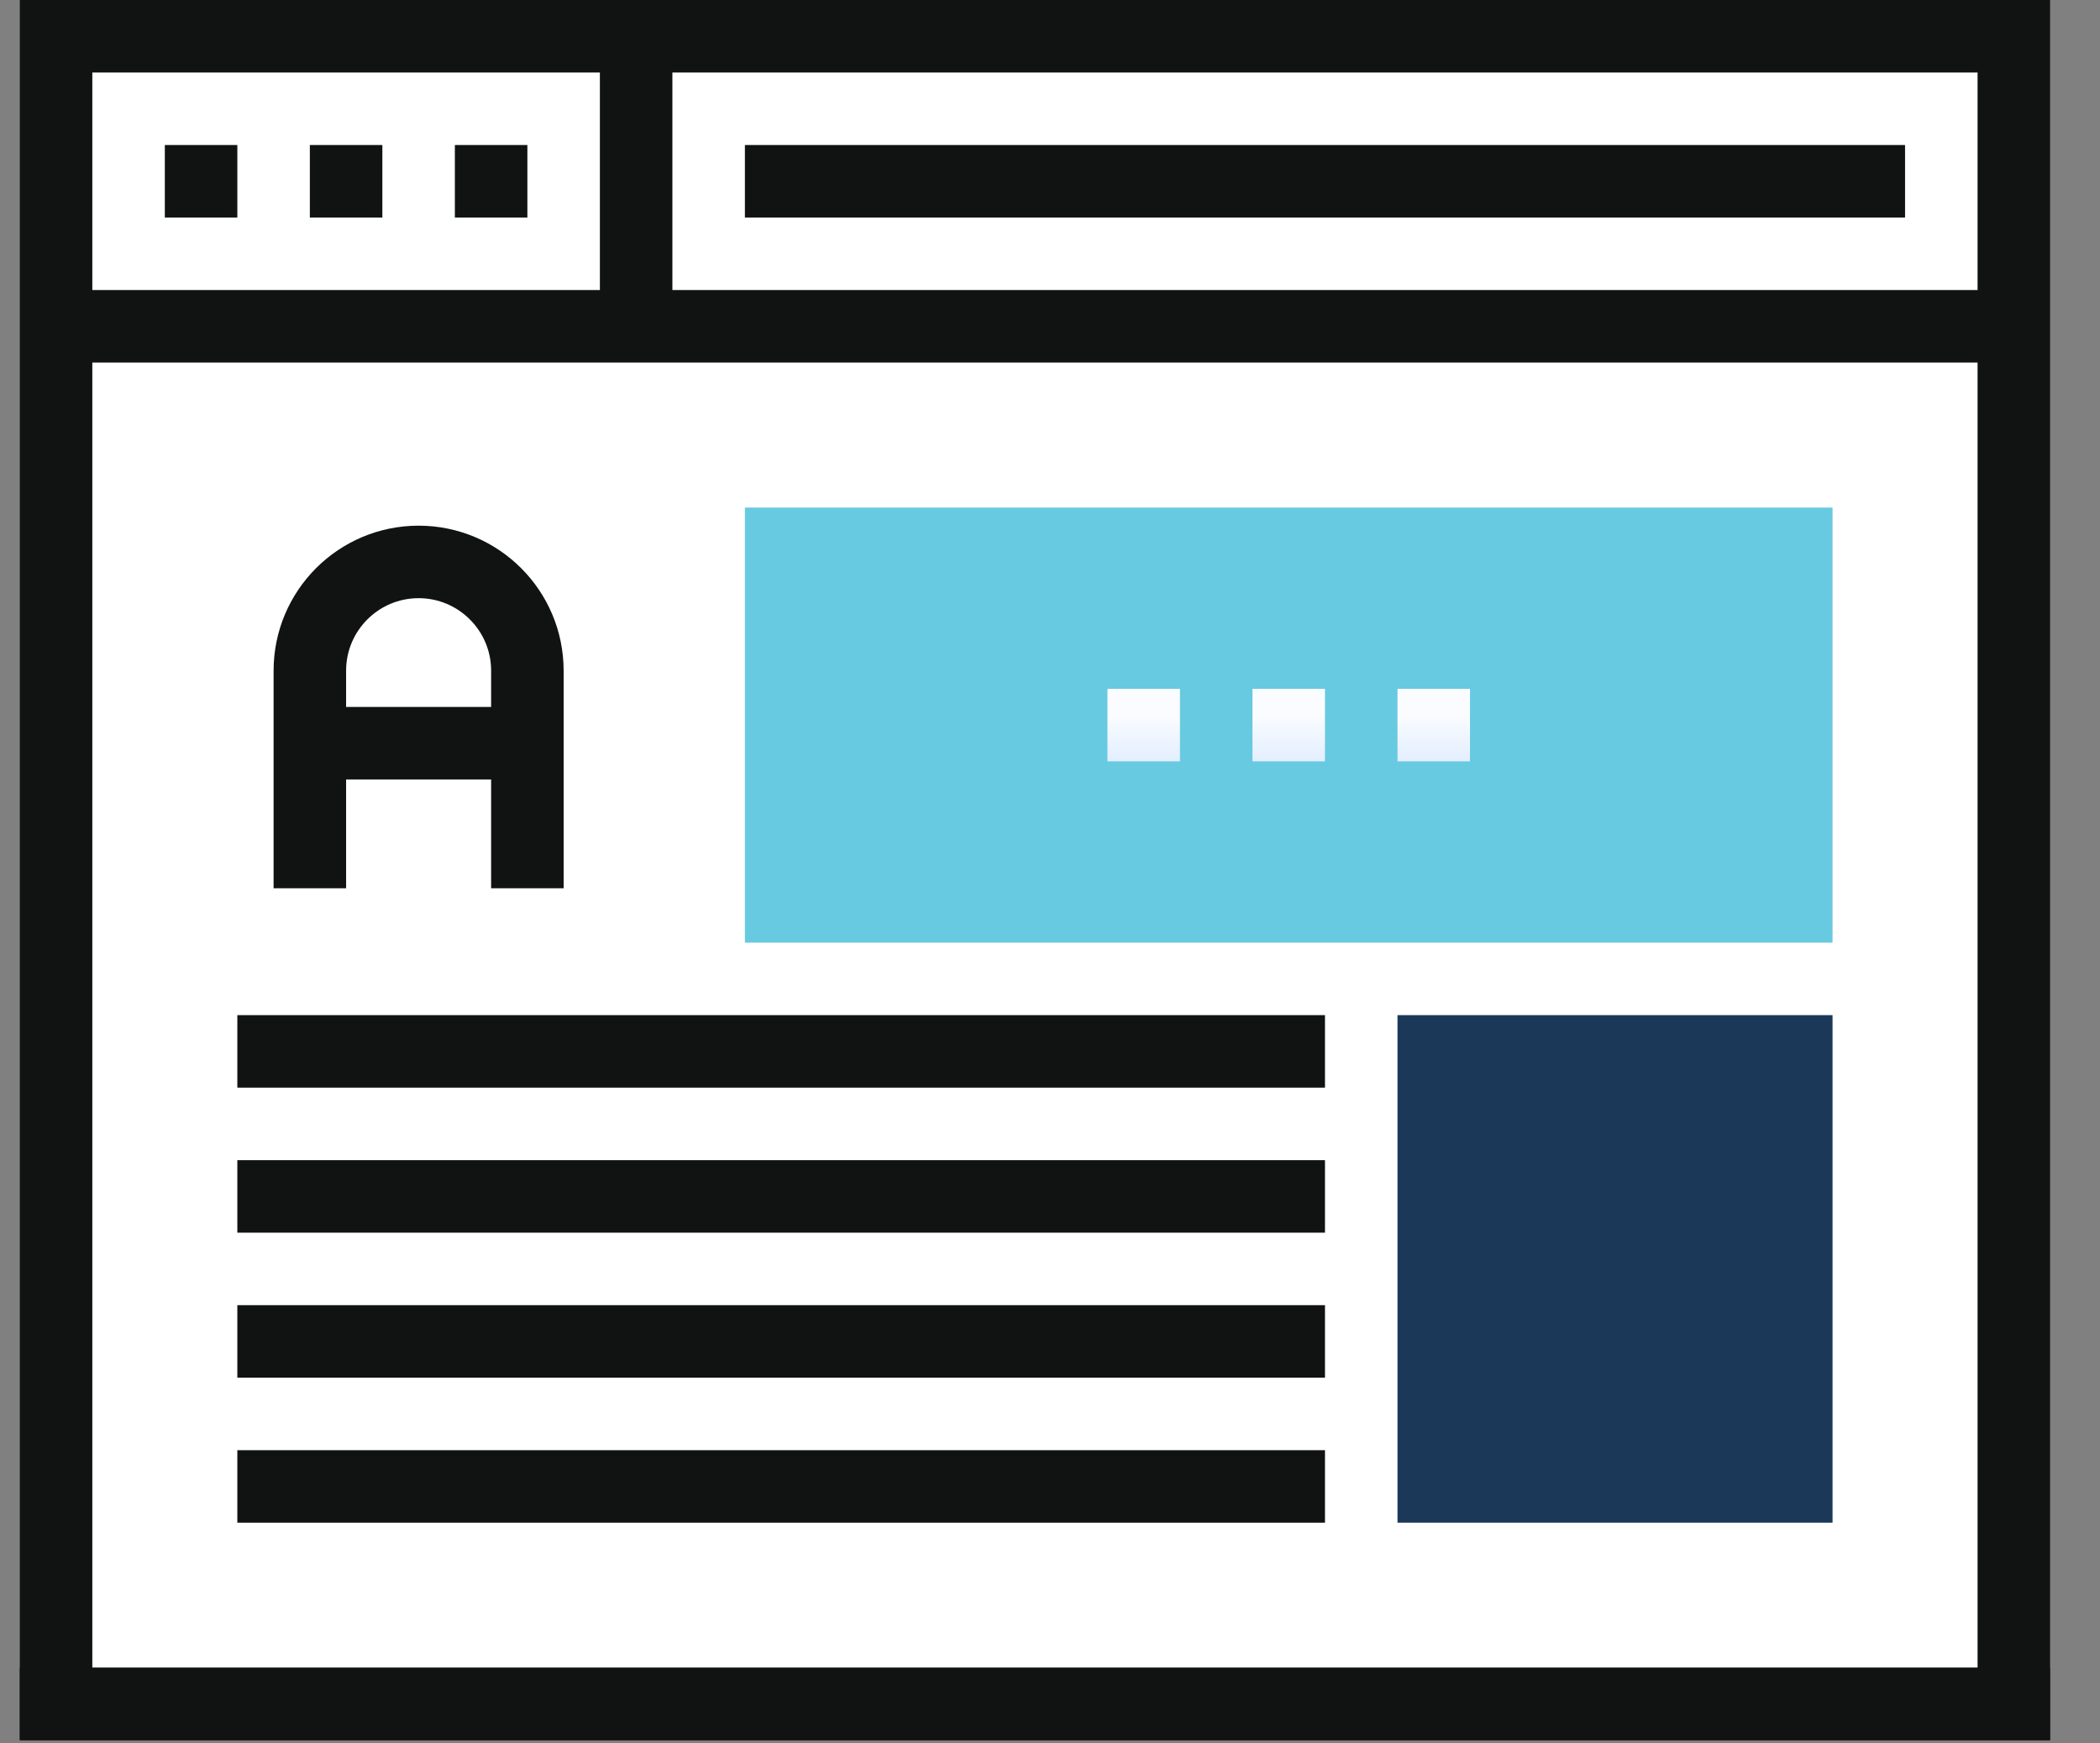
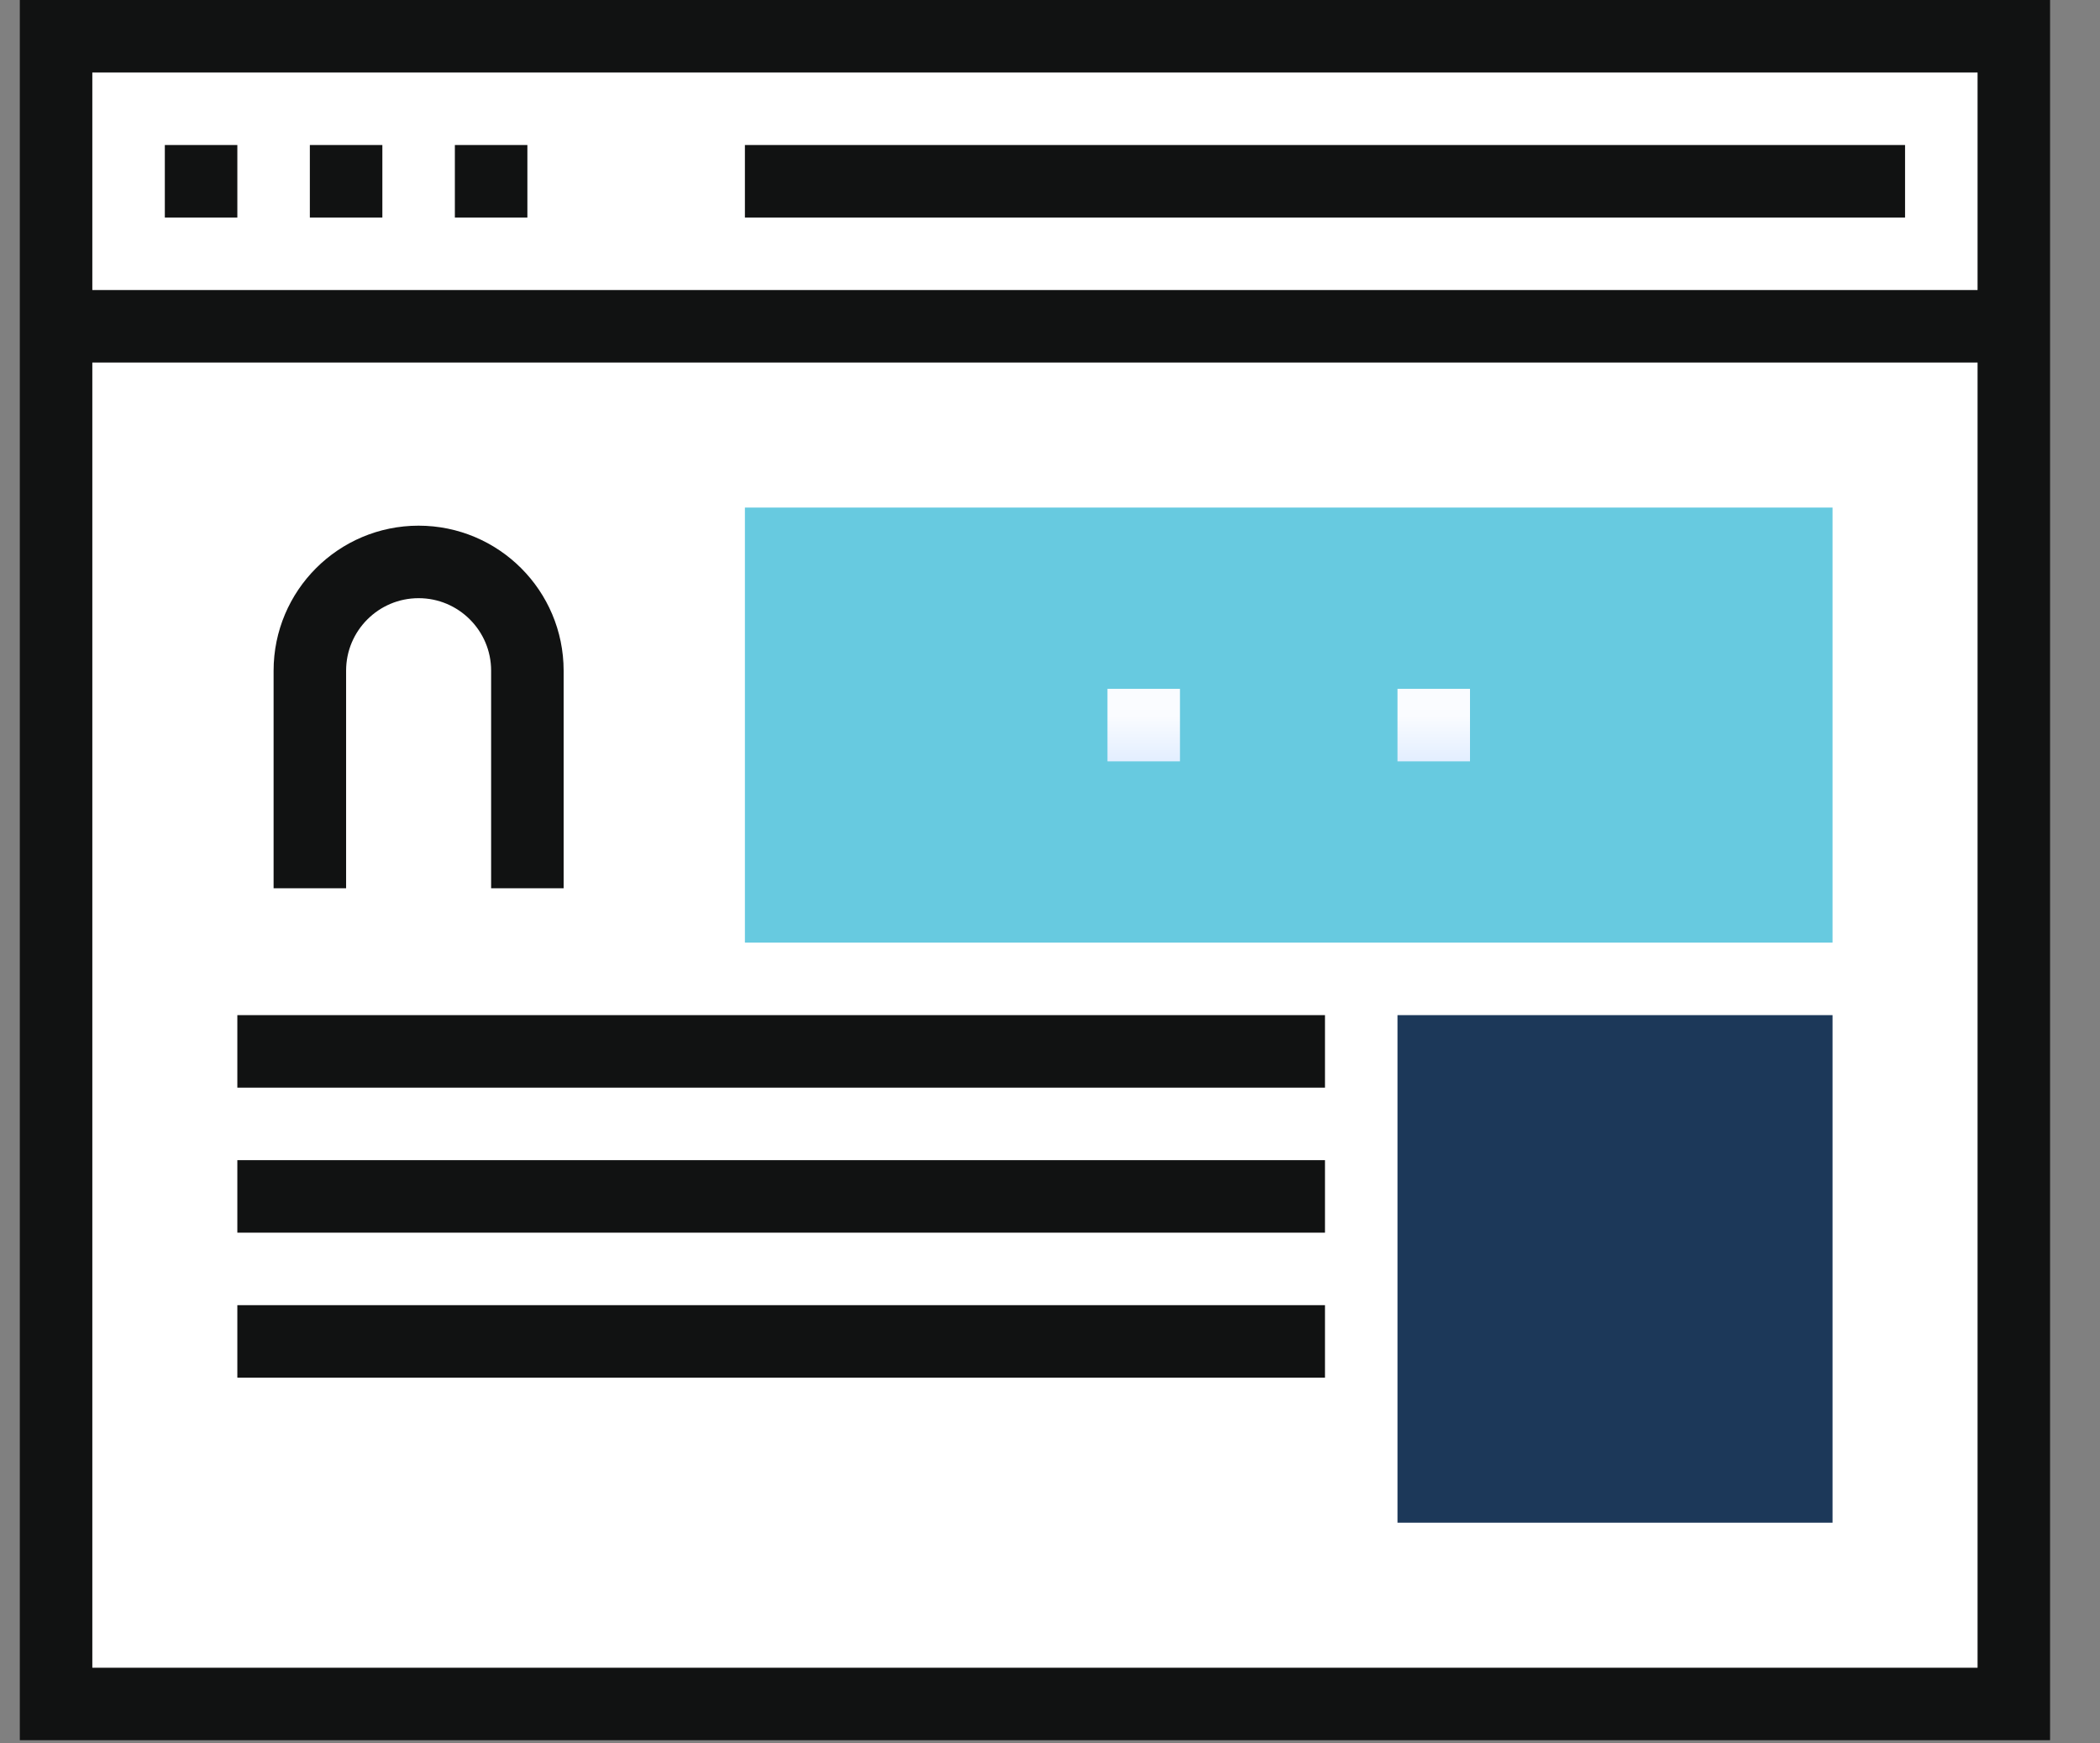
<svg xmlns="http://www.w3.org/2000/svg" width="53" height="44" viewBox="0 0 53 44" fill="none">
  <rect x="0" y="0" width="53" height="44" fill="#808080" stroke="none" />
  <g id="typographyIcon" clip-path="url(#clip0_658_3174)">
    <g id="Layer_311">
      <g id="Group">
        <g id="Group_2">
          <path id="Vector" d="M50.825 0.915H1.415V43.005H50.825V0.915Z" fill="white" />
          <path id="Vector_2" d="M50.825 0.915H1.415V43.005H50.825V0.915Z" stroke="#111212" stroke-width="1.83" stroke-miterlimit="10" />
          <path id="Vector_3" d="M1.415 8.235H50.825" stroke="#111212" stroke-width="1.83" stroke-miterlimit="10" />
          <path id="Vector_4" d="M4.16 4.575H5.99" stroke="#111212" stroke-width="1.83" stroke-miterlimit="10" />
          <path id="Vector_5" d="M7.82 4.575H9.65" stroke="#111212" stroke-width="1.83" stroke-miterlimit="10" />
          <path id="Vector_6" d="M11.48 4.575H13.31" stroke="#111212" stroke-width="1.83" stroke-miterlimit="10" />
-           <path id="Vector_7" d="M16.055 0.915V8.235" stroke="#111212" stroke-width="1.83" stroke-miterlimit="10" />
          <path id="Vector_8" d="M18.8 4.575H48.08" stroke="#111212" stroke-width="1.83" stroke-miterlimit="10" />
-           <path id="Vector_9" d="M0.5 43.005H51.74" stroke="#111212" stroke-width="1.83" stroke-miterlimit="10" />
          <g id="Group 4">
            <path id="Vector_10" d="M13.31 22.418V16.927C13.31 15.412 12.08 14.182 10.565 14.182C9.049 14.182 7.82 15.412 7.82 16.927V22.418" stroke="#111212" stroke-width="1.83" stroke-miterlimit="10" />
-             <path id="Vector_11" d="M7.82 18.757H13.31" stroke="#111212" stroke-width="1.83" stroke-miterlimit="10" />
          </g>
          <path id="Vector_12" d="M46.25 12.81H18.8V23.79H46.25V12.81Z" fill="#67CAE0" />
-           <path id="Vector_13" d="M5.99 37.515H33.44" stroke="#111212" stroke-width="1.83" stroke-miterlimit="10" />
          <path id="Vector_14" d="M5.99 33.855H33.44" stroke="#111212" stroke-width="1.83" stroke-miterlimit="10" />
          <path id="Vector_15" d="M5.99 30.195H33.44" stroke="#111212" stroke-width="1.83" stroke-miterlimit="10" />
          <path id="Vector_16" d="M5.99 26.535H33.44" stroke="#111212" stroke-width="1.83" stroke-miterlimit="10" />
          <path id="Vector_17" d="M46.25 25.62H35.27V38.43H46.25V25.62Z" fill="#1C3859" />
          <g id="Group_3">
            <path id="Vector_18" d="M27.95 18.3H29.78" stroke="url(#paint0_linear_658_3174)" stroke-width="1.83" stroke-miterlimit="10" />
          </g>
          <g id="Group_4">
-             <path id="Vector_19" d="M31.61 18.3H33.44" stroke="url(#paint1_linear_658_3174)" stroke-width="1.83" stroke-miterlimit="10" />
-           </g>
+             </g>
          <g id="Group_5">
            <path id="Vector_20" d="M35.27 18.3H37.1" stroke="url(#paint2_linear_658_3174)" stroke-width="1.83" stroke-miterlimit="10" />
          </g>
        </g>
      </g>
    </g>
  </g>
  <defs>
    <linearGradient id="paint0_linear_658_3174" x1="28.865" y1="18.069" x2="28.865" y2="19.3" gradientUnits="userSpaceOnUse">
      <stop stop-color="#FAFCFF" />
      <stop offset="1" stop-color="#E1EDFF" />
    </linearGradient>
    <linearGradient id="paint1_linear_658_3174" x1="32.525" y1="18.069" x2="32.525" y2="19.3" gradientUnits="userSpaceOnUse">
      <stop stop-color="#FAFCFF" />
      <stop offset="1" stop-color="#E1EDFF" />
    </linearGradient>
    <linearGradient id="paint2_linear_658_3174" x1="36.185" y1="18.069" x2="36.185" y2="19.3" gradientUnits="userSpaceOnUse">
      <stop stop-color="#FAFCFF" />
      <stop offset="1" stop-color="#E1EDFF" />
    </linearGradient>
    <clipPath id="clip0_658_3174">
      <rect width="52" height="44" fill="white" transform="translate(0.5)" />
    </clipPath>
  </defs>
</svg>